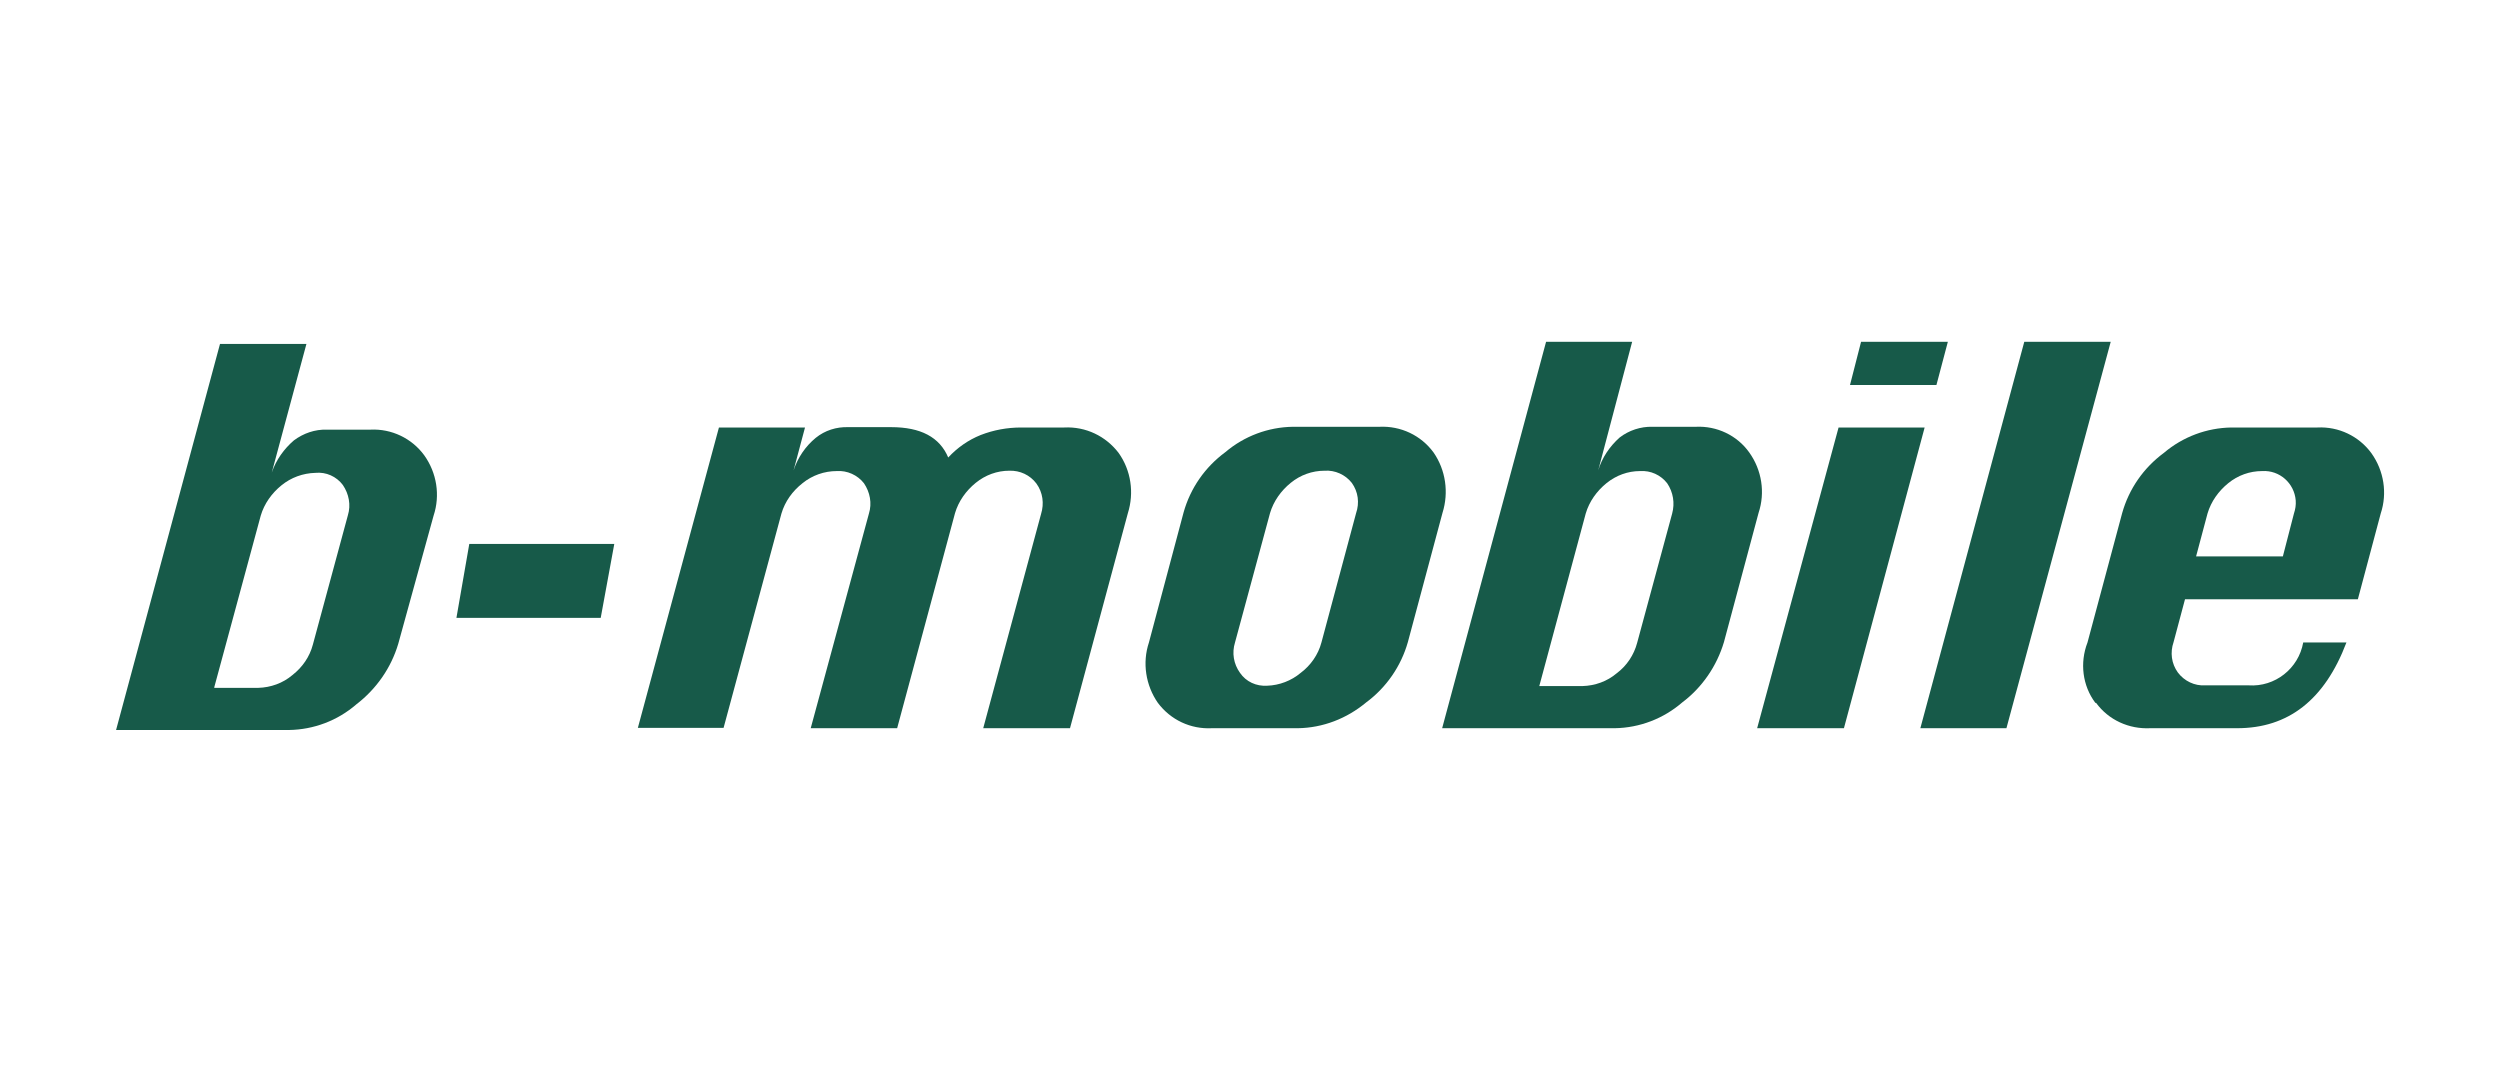
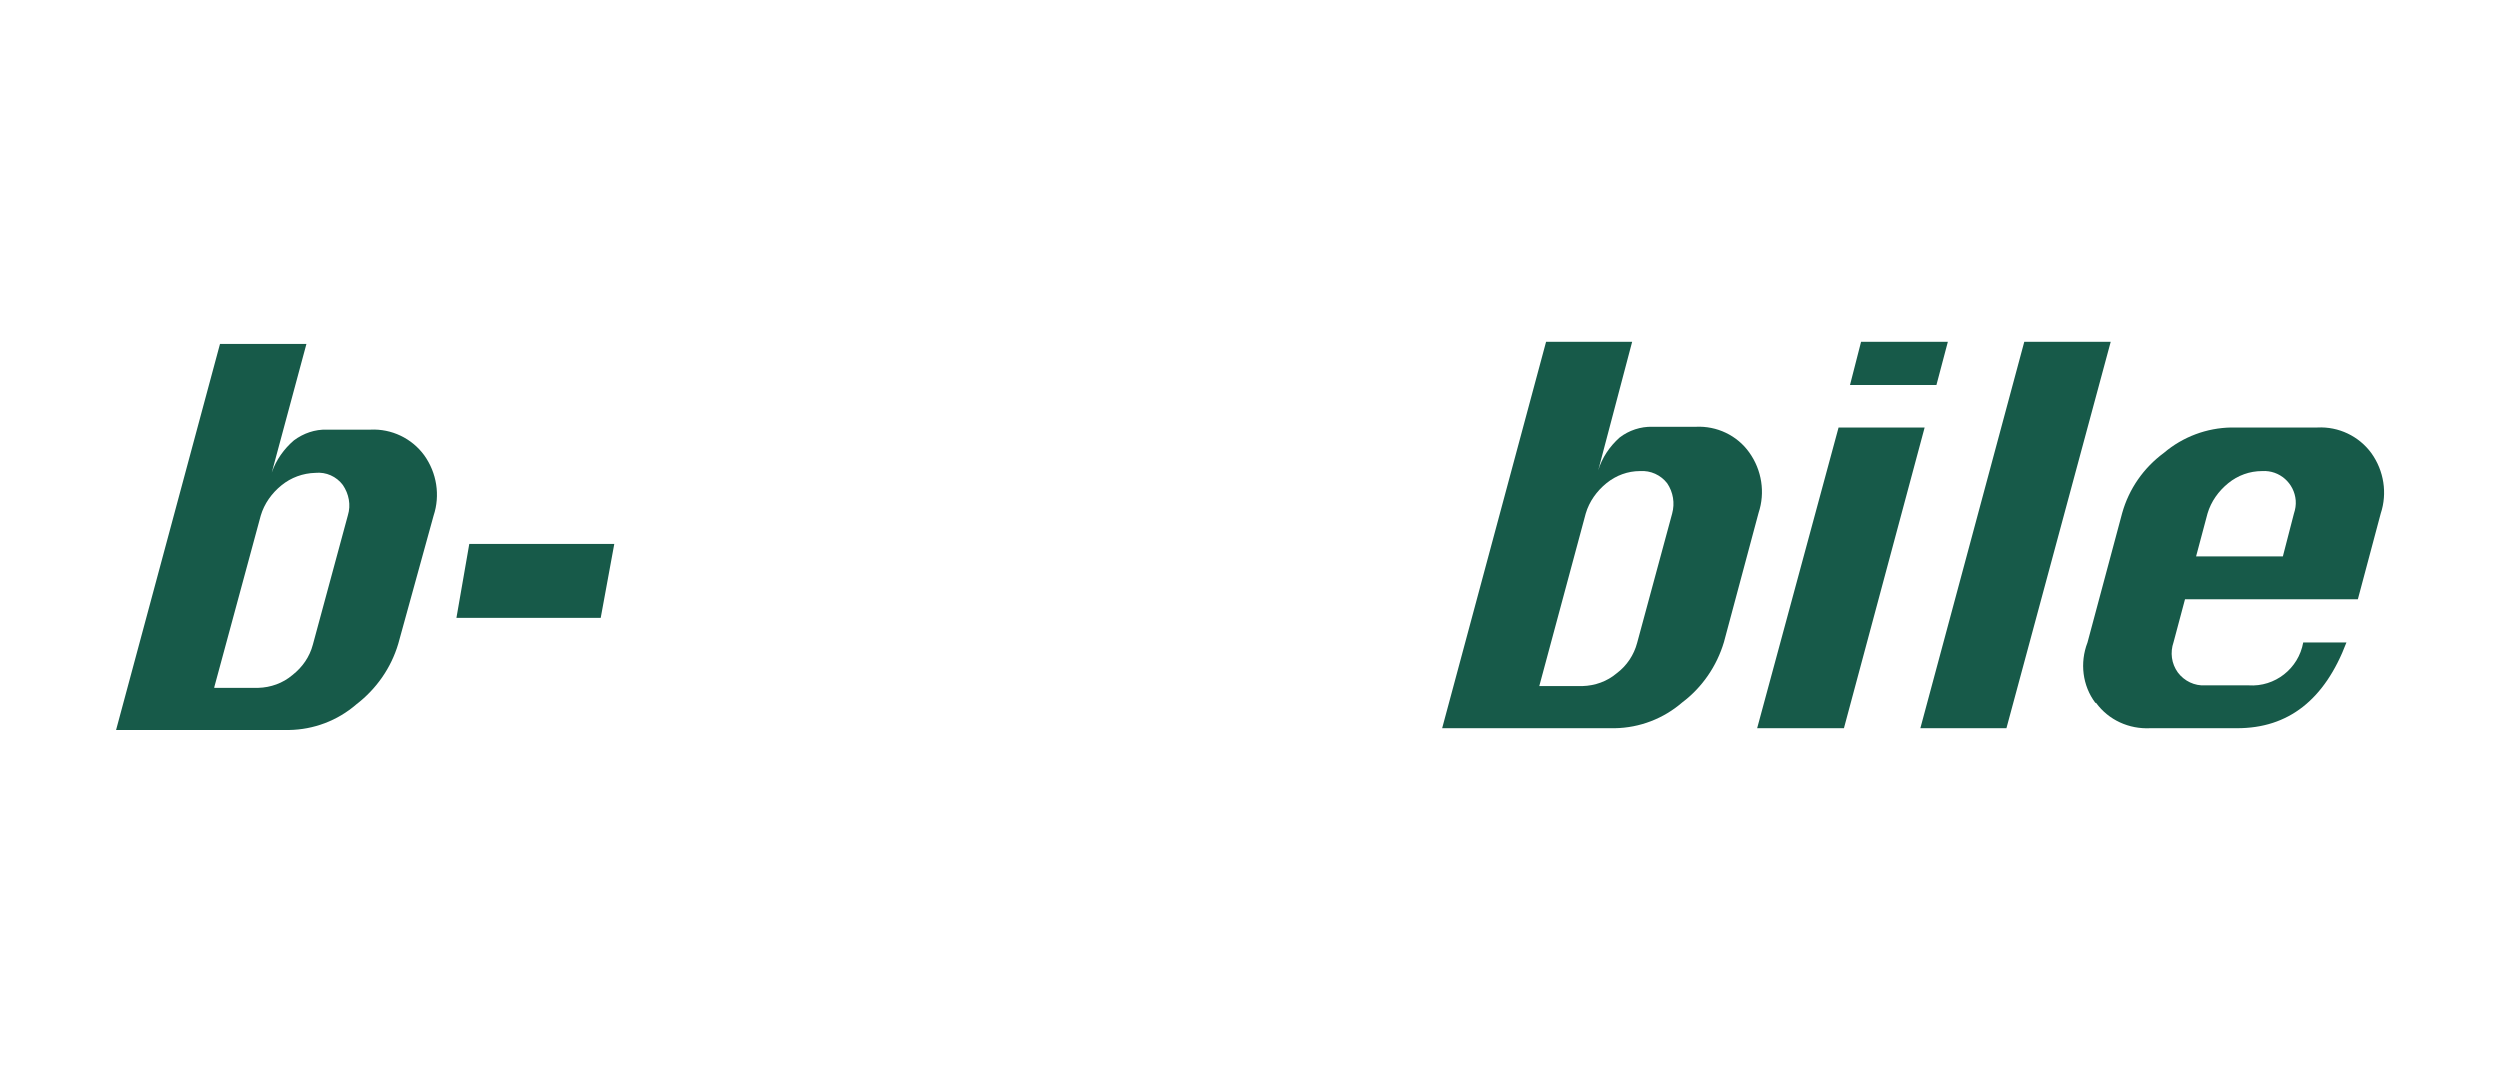
<svg xmlns="http://www.w3.org/2000/svg" version="1.1" id="レイヤー_1" x="0px" y="0px" viewBox="0 0 700 300" style="enable-background:new 0 0 700 300;" xml:space="preserve">
  <style type="text/css">
	.st0{fill:#FFFFFF;}
	.st1{fill:#175A49;}
</style>
  <g>
    <rect class="st0" width="700" height="300" />
  </g>
  <g>
    <path class="st1" d="M452.1,203.9c7-0.1,13.7-2.7,18.9-7.2c5.6-4.2,9.7-10.2,11.7-16.9l9.7-36.2c1.9-5.7,0.9-12-2.6-16.9   c-3.4-4.8-9.1-7.5-15-7.2h-12.1c-3.3-0.1-6.6,1-9.2,3c-2.8,2.5-4.9,5.6-6,9.2l9.5-36h-24.1l-29.1,108.2h48.4V203.9z M444,143.8   c1-3.4,3.1-6.3,5.8-8.5c2.7-2.2,6-3.4,9.4-3.4c3-0.2,5.8,1.1,7.6,3.4c1.7,2.5,2.2,5.6,1.4,8.5l-9.8,36.2c-0.9,3.4-2.9,6.4-5.7,8.5   c-2.7,2.3-6.1,3.5-9.6,3.6H431L444,143.8L444,143.8z" />
    <polygon class="st1" points="545.4,95.7 521.1,95.7 518,107.8 542.2,107.8  " />
    <path class="st1" d="M586.9,196.8c3.5,4.8,9.2,7.4,15.2,7.1h24.3c14.3,0,24.5-7.9,30.6-24h-12.1c-1.3,7.3-7.9,12.5-15.3,12h-12.1   c-3,0.2-5.9-1.2-7.7-3.6c-1.8-2.5-2.2-5.6-1.2-8.5l3.2-12h48.4l6.4-24c1.9-5.7,0.9-12-2.6-16.9c-3.5-4.8-9.2-7.5-15.1-7.2h-24.1   c-6.9,0.1-13.6,2.6-18.9,7.1c-5.7,4.2-9.8,10.1-11.7,16.9l-9.7,36.2c-2.2,5.7-1.4,12.1,2.2,16.9L586.9,196.8z M618.1,143.8   c1-3.4,3.1-6.3,5.8-8.5c2.7-2.2,6-3.4,9.5-3.4c4.9-0.3,9,3.4,9.4,8.2c0.1,1.3-0.1,2.5-0.5,3.7l-3.1,12h-24.3L618.1,143.8   L618.1,143.8z" />
-     <path class="st1" d="M339.3,203.9h24.1c7-0.1,13.7-2.7,19.1-7.2c5.7-4.2,9.8-10.2,11.7-16.9l9.7-36.2c1.8-5.7,0.9-12-2.5-16.9   c-3.5-4.8-9.2-7.5-15.2-7.2H362c-6.9,0.1-13.6,2.6-18.9,7.1c-5.7,4.2-9.8,10.1-11.7,16.9l-9.7,36.4c-1.9,5.7-0.9,12,2.5,16.9   C327.8,201.6,333.4,204.2,339.3,203.9z M345.8,179.9l9.8-36.2c1-3.4,3.1-6.3,5.8-8.5c2.7-2.2,6-3.4,9.5-3.4   c2.9-0.2,5.8,1.1,7.6,3.4c1.8,2.5,2.2,5.6,1.2,8.5l-9.7,36.2c-0.9,3.4-3,6.4-5.8,8.5c-2.6,2.2-6,3.5-9.4,3.6   c-3,0.2-5.9-1.1-7.6-3.6C345.4,185.9,344.9,182.8,345.8,179.9z" />
    <polygon class="st1" points="561.8,203.9 591,95.7 566.8,95.7 537.7,203.9  " />
    <polygon class="st1" points="516.3,203.9 538.9,119.7 514.8,119.7 492,203.9  " />
    <path class="st1" d="M99.8,197.2c5.6-4.3,9.7-10.2,11.7-16.9l9.9-35.9c1.9-5.7,0.9-12-2.6-16.9c-3.5-4.8-9.2-7.5-15.1-7.2H91.5   c-3.3-0.1-6.5,1-9.2,3c-2.8,2.4-5,5.5-6.2,9l9.7-36H61.6L32.5,204.4h48.4C87.8,204.3,94.5,201.8,99.8,197.2z M60,192.4l13-48   c1-3.4,3.1-6.3,5.8-8.5c2.7-2.2,6-3.4,9.5-3.5c3-0.3,5.9,1,7.7,3.4c1.7,2.5,2.3,5.6,1.4,8.5l-9.8,36.2c-0.9,3.4-2.9,6.3-5.7,8.5   c-2.7,2.3-6.1,3.5-9.6,3.6H60V192.4z" />
-     <path class="st1" d="M218.8,143.8c1-3.4,3.1-6.3,5.9-8.5c2.7-2.2,6.1-3.4,9.6-3.4c2.9-0.2,5.8,1.1,7.6,3.4c1.7,2.5,2.3,5.6,1.4,8.5   L227,203.9h24.2l16.2-60.2c1-3.4,3.1-6.3,5.8-8.5c2.7-2.2,6-3.4,9.4-3.4c3-0.1,5.8,1.2,7.6,3.6c1.8,2.5,2.2,5.6,1.3,8.5l-16.2,60   h24.3l16.2-60.2c1.8-5.7,0.9-12-2.6-16.9c-3.6-4.7-9.2-7.4-15.2-7.1h-12.1c-3.9,0-7.7,0.7-11.3,2.1c-3.5,1.4-6.6,3.6-9.1,6.3   c-2.4-5.7-7.7-8.5-16-8.5h-12c-3.3-0.1-6.5,0.9-9.1,3c-2.9,2.4-5,5.5-6.2,9.1l3.2-12h-24.1l-22.7,84.1h24L218.8,143.8z" />
    <polygon class="st1" points="172,152.3 131.4,152.3 127.8,173 168.2,173  " />
  </g>
</svg>